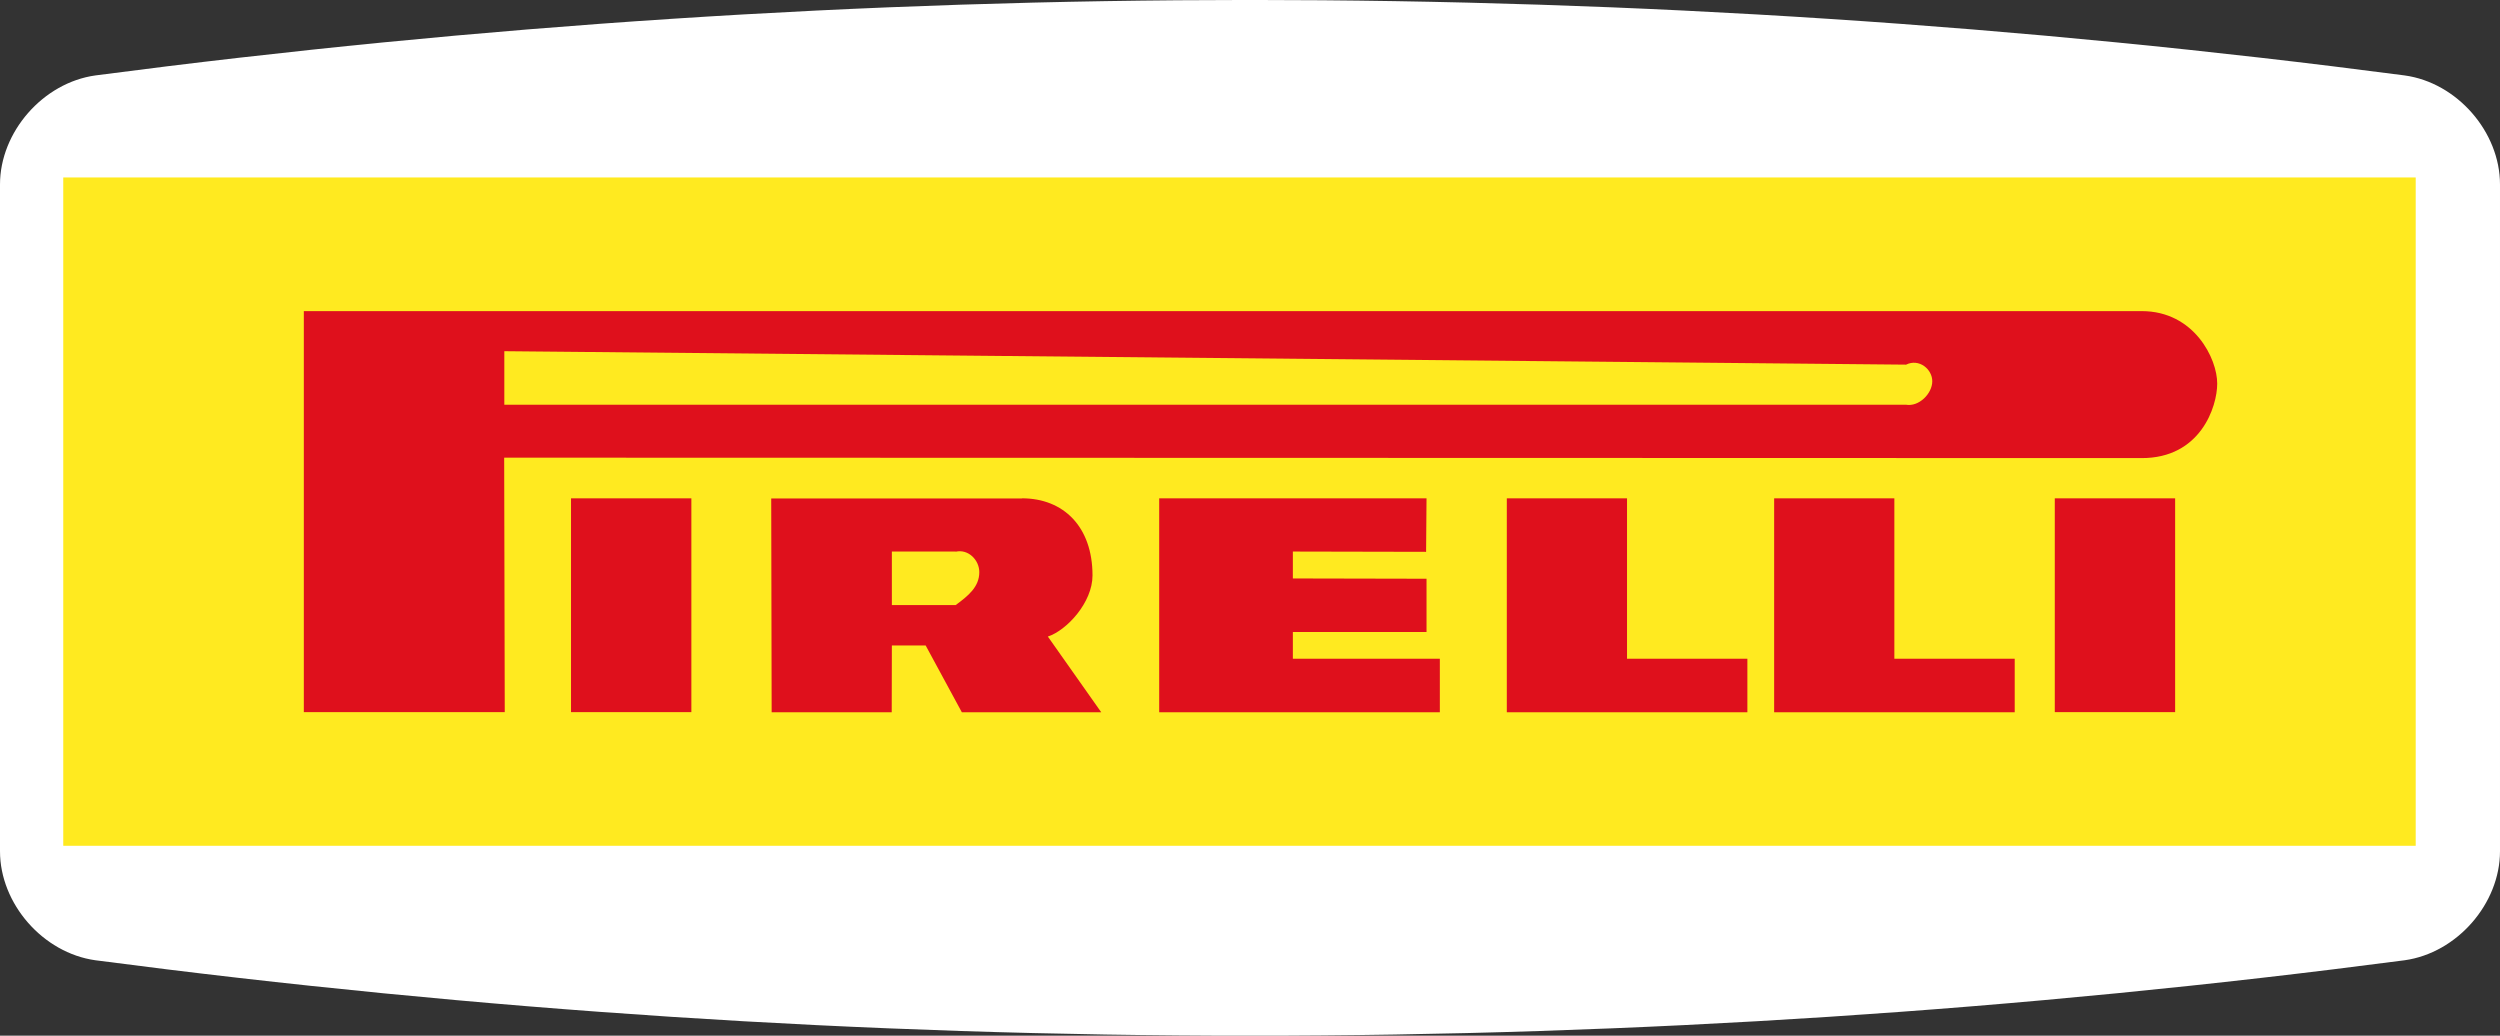
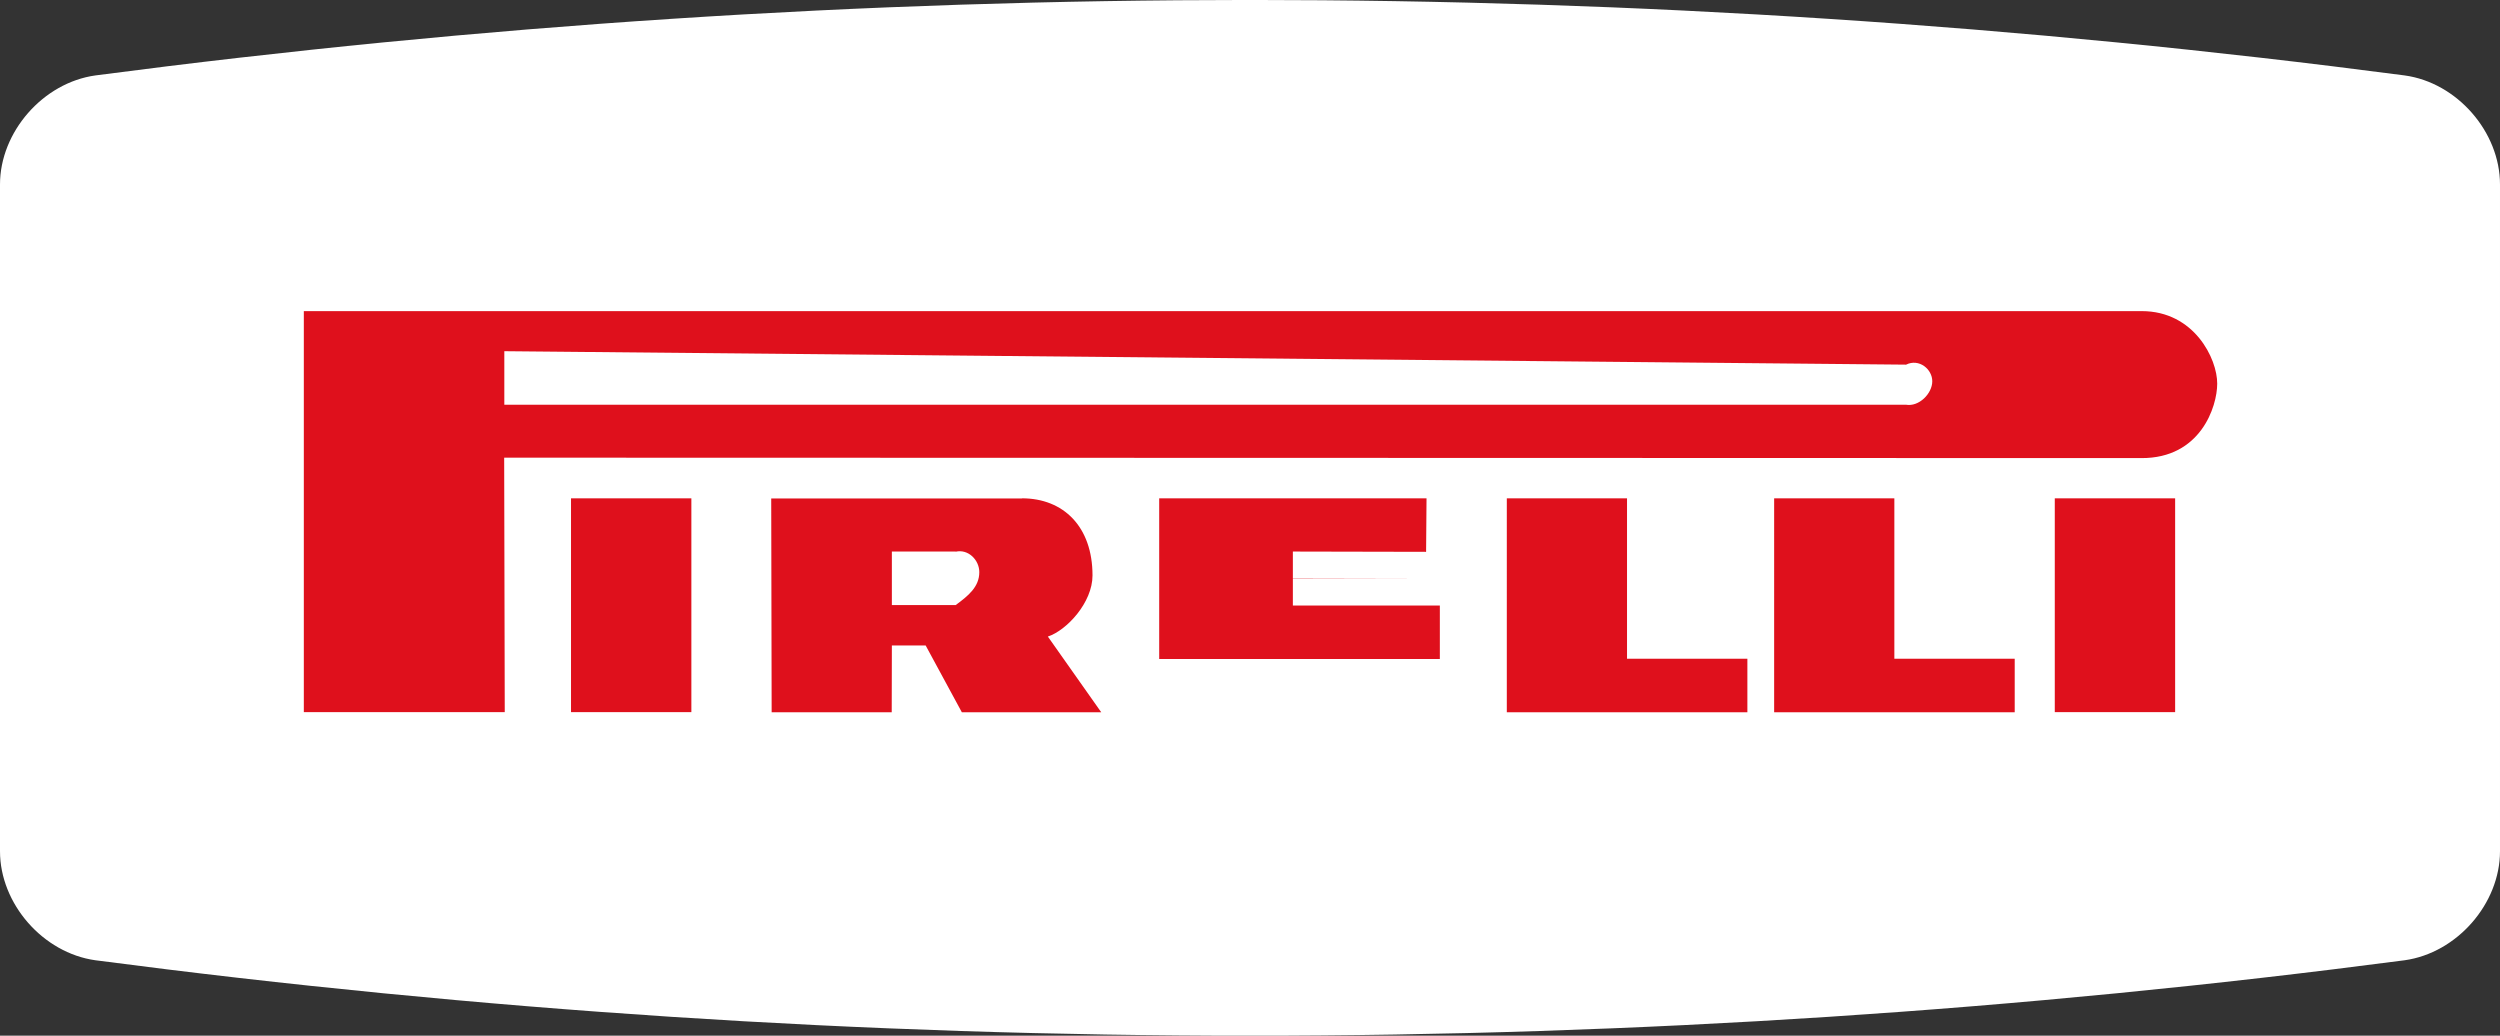
<svg xmlns="http://www.w3.org/2000/svg" version="1.1" id="Calque_1" x="0px" y="0px" viewBox="0 0 174.69 72.37" style="enable-background:new 0 0 174.69 72.37;" xml:space="preserve">
  <rect x="0" y="0" width="174.69" height="72.37" fill="#333333" stroke="none" />
  <style type="text/css">
	.st0{fill:#FFFFFF;}
	.st1{opacity:0.35;fill:url(#SVGID_1_);}
	.st2{opacity:0.35;}
	.st3{opacity:0.25;fill:url(#SVGID_00000026858940970361524480000016039873162513043616_);}
	.st4{opacity:0.27;fill:url(#SVGID_00000047773580890913472930000006187744115706718339_);}
	.st5{opacity:0.17;fill:url(#SVGID_00000074429586761730296210000010390247793628621186_);}
	.st6{opacity:0.62;fill:url(#SVGID_00000160898527333501584560000008872833814529845926_);}
	.st7{opacity:0.37;fill:url(#SVGID_00000085956798353573843150000006113274891582670008_);}
	.st8{opacity:0.47;fill:url(#SVGID_00000080206833455289758480000009408741406124296089_);}
	.st9{opacity:0.47;fill:url(#SVGID_00000098933616153117850980000004064500850504589708_);}
	.st10{opacity:0.47;fill:url(#SVGID_00000085230466141776858760000003634586585834263701_);}
	.st11{opacity:0.48;fill:url(#SVGID_00000037658330154433913530000003359974953702647698_);}
	.st12{opacity:0.48;fill:url(#SVGID_00000047778400208021982080000005397321271455698839_);}
	.st13{opacity:0.4;fill:url(#SVGID_00000181780125626878072350000017441110759219542161_);}
	.st14{fill:#3A63A4;}
	.st15{fill:#CCD35F;}
	.st16{fill:#4B4392;}
	.st17{fill:#2CA696;}
	.st18{fill:#D71158;}
	.st19{fill:#F9BB5A;}
	.st20{fill:#EFB349;}
	.st21{fill:#EC6C44;}
	.st22{fill:#25B1A2;}
	.st23{fill:#CB3580;}
	.st24{fill:#F8DC91;}
	.st25{fill:#C2367E;}
	.st26{fill:#289BB9;}
	.st27{fill:#CC1640;}
	.st28{fill:#4069A8;}
	.st29{fill:#EF8054;}
	.st30{fill:#1B9361;}
	.st31{fill:#1E9CC0;}
	.st32{fill:#8E4794;}
	.st33{fill:#F9B958;}
	.st34{fill:#DF0C1A;}
	.st35{fill:#002D74;}
	.st36{fill:#0069A8;}
	.st37{fill:#15A3DD;}
	.st38{fill:#19A3DD;}
	.st39{fill-rule:evenodd;clip-rule:evenodd;fill:#4AA334;}
	.st40{fill-rule:evenodd;clip-rule:evenodd;fill:#FFFFFF;}
	.st41{fill:#263780;}
	.st42{fill:url(#SVGID_00000048472704962253443260000008490967166233926334_);}
	.st43{fill:url(#SVGID_00000082339675310339858310000007925133433599694485_);}
	.st44{fill:url(#SVGID_00000108266954023423131680000001586353076850017153_);}
	.st45{fill:url(#SVGID_00000016754490172756203780000017863773749361033623_);}
	.st46{fill:url(#SVGID_00000051346004962209423550000006519524865012886917_);}
	.st47{fill:url(#SVGID_00000053505022800784465010000009103205279246734757_);}
	.st48{fill:#AFB6BD;}
	.st49{fill:#31295C;}
	.st50{fill:url(#SVGID_00000058555760508723153740000016068805669263008696_);}
	.st51{fill:url(#SVGID_00000090255439277746393690000007616071072222796676_);}
	.st52{fill:url(#SVGID_00000053520841430075548120000017167407792694415795_);}
	.st53{fill:url(#SVGID_00000009555188184646307120000014714084610233105536_);}
	.st54{fill:url(#SVGID_00000080182861401756925540000007454612217572335489_);}
	.st55{fill:url(#SVGID_00000080916518133658413720000006549458692177379506_);}
	.st56{fill:url(#SVGID_00000003789241522156233950000006764439639502255774_);}
	.st57{fill:url(#SVGID_00000075142806107007111910000012344315413259579581_);}
	.st58{fill:url(#SVGID_00000075123026255519662690000017720135175842379405_);}
	.st59{fill:url(#SVGID_00000181068930441089658580000009763502283074929060_);}
	.st60{fill:url(#SVGID_00000108298656357826420420000015921094528997720455_);}
	.st61{fill:url(#SVGID_00000119092008593642114540000006296682288528389048_);}
	.st62{fill:url(#SVGID_00000089562539679457634840000001179634054752786598_);}
	.st63{fill:url(#SVGID_00000071551863928152360880000014722202231447021450_);}
	.st64{fill:#312782;}
	.st65{fill:#6461A8;}
	.st66{fill:#747473;}
	.st67{fill:#CAC9C9;}
	.st68{fill-rule:evenodd;clip-rule:evenodd;fill:#D81A16;stroke:#1D1D1B;stroke-width:0.25;stroke-miterlimit:10;}
	.st69{fill:none;stroke:#1D1D1B;stroke-width:0.25;stroke-miterlimit:10;}
	.st70{fill:#12110C;}
	.st71{fill:#1D1D1B;}
	.st72{fill:#EF8328;}
	.st73{fill:url(#SVGID_00000156571814612245814920000014145193602576635019_);}
	.st74{fill:url(#SVGID_00000067954714904783546800000001508788066860168860_);}
	.st75{fill:url(#SVGID_00000120525875022016491840000012275053683125984941_);}
	.st76{fill:url(#SVGID_00000060750285335931932980000000985479126304337854_);}
	.st77{opacity:0.6;}
	.st78{fill:url(#SVGID_00000166635116708864256510000004274521114744113291_);}
	.st79{fill:url(#SVGID_00000000214273245467618490000006275030231829943223_);}
	.st80{fill:url(#SVGID_00000074425058521717444630000014727297611741478584_);}
	.st81{fill:url(#SVGID_00000112605358975440634140000017728437357460956607_);}
	.st82{fill:url(#SVGID_00000005962148469660895600000007632026235749659042_);}
	.st83{fill:url(#SVGID_00000011722013871874529050000005931357967705995676_);}
	.st84{fill:url(#SVGID_00000167394923765705739660000018351422113783471001_);}
	.st85{fill:url(#SVGID_00000029024564735370829370000003449023003987855512_);}
	.st86{fill:url(#SVGID_00000135684475738014101370000003240059954889610914_);}
	.st87{fill:url(#SVGID_00000062911983281066459260000017678097178960371335_);}
	.st88{fill:url(#SVGID_00000100358158609836544180000014177948953976605876_);}
	.st89{fill:url(#SVGID_00000165955738379929160770000013684074272940567211_);}
	.st90{fill:url(#SVGID_00000114059480015908027020000008093614980201449109_);}
	.st91{fill:#001689;}
	.st92{fill:none;stroke:#001689;stroke-width:0.881;stroke-linecap:round;stroke-linejoin:round;stroke-miterlimit:10;}
	.st93{fill:#0047BA;}
	.st94{fill:#253D90;}
	.st95{fill:#FFDC00;}
	.st96{fill:#0556A3;}
	.st97{fill:#0369B2;}
	.st98{fill:#5DC3F0;}
	.st99{fill:#DF162E;}
	.st100{fill:#39A7DF;}
	.st101{fill:#1B71B6;}
	.st102{fill-rule:evenodd;clip-rule:evenodd;fill:url(#XMLID_00000036951082418858980530000007083457283139753861_);}
	.st103{fill-rule:evenodd;clip-rule:evenodd;fill:url(#XMLID_00000018221399425647123250000005979831419438579348_);}
	.st104{fill:#91BF25;}
	.st105{fill:#FFDA05;}
	.st106{fill:#E00F1A;}
	.st107{fill-rule:evenodd;clip-rule:evenodd;fill:#213A7B;}
	.st108{fill-rule:evenodd;clip-rule:evenodd;}
	.st109{fill-rule:evenodd;clip-rule:evenodd;fill:#E20C30;}
	.st110{fill:#2B7DB9;}
	.st111{fill:#43AC51;}
	.st112{fill-rule:evenodd;clip-rule:evenodd;fill:#034A91;}
	.st113{fill:#005891;}
	.st114{fill:#E3283B;}
	.st115{fill:#004A93;}
	.st116{fill-rule:evenodd;clip-rule:evenodd;fill:#004A93;}
	.st117{fill-rule:evenodd;clip-rule:evenodd;fill:#FFEA20;}
	.st118{fill-rule:evenodd;clip-rule:evenodd;fill:#DF101C;}
	.st119{fill:#2997D4;}
	.st120{fill:#F18A00;}
	.st121{fill:#09111D;}
	.st122{fill:#A72136;}
	.st123{fill:url(#SVGID_00000147924663401975799670000006948816159343464871_);}
	.st124{fill:url(#SVGID_00000065038231278817050010000013412281759014433429_);}
	.st125{fill:url(#SVGID_00000050628540909738424590000011261673228070134410_);}
	.st126{fill:url(#SVGID_00000107568476434969662960000016095241033628734083_);}
	.st127{fill:url(#SVGID_00000151519630481128208980000004707973778521569185_);}
	.st128{fill:url(#SVGID_00000053515222019274987160000011889465880470763169_);}
	.st129{fill:url(#SVGID_00000018228411048330614990000012966352140148911235_);}
	.st130{fill:url(#SVGID_00000055707540943505583740000000864001990937834659_);}
	.st131{fill:#2D2F34;}
	.st132{fill:url(#SVGID_00000088838509159127327270000016663597499115952818_);}
	.st133{fill:url(#SVGID_00000080183620522004574210000011529990077230489514_);}
	.st134{fill:url(#SVGID_00000092448573084435136010000015258113016174243214_);}
	.st135{fill:url(#SVGID_00000028288610455644216040000016063086489017454745_);}
	.st136{fill:#003DA6;}
	.st137{fill-rule:evenodd;clip-rule:evenodd;fill:#0E579F;stroke:#FFFFFF;stroke-width:1;stroke-miterlimit:2.613;}
	.st138{fill-rule:evenodd;clip-rule:evenodd;fill:#FFFFFF;stroke:#FFFFFF;stroke-width:0.216;stroke-miterlimit:2.613;}
	.st139{fill:#1766AD;}
	.st140{fill:#7EB828;}
	.st141{fill:#0D9E39;}
	.st142{fill:#7CB62C;}
	.st143{fill-rule:evenodd;clip-rule:evenodd;fill:#00A0DF;}
	
		.st144{clip-path:url(#SVGID_00000152982058988360233990000018116208086867572374_);fill-rule:evenodd;clip-rule:evenodd;fill:#8CCFF1;}
	
		.st145{clip-path:url(#SVGID_00000152982058988360233990000018116208086867572374_);fill-rule:evenodd;clip-rule:evenodd;fill:#C3E4F5;}
	
		.st146{clip-path:url(#SVGID_00000152982058988360233990000018116208086867572374_);fill-rule:evenodd;clip-rule:evenodd;fill:#FFFFFF;}
	.st147{clip-path:url(#SVGID_00000152982058988360233990000018116208086867572374_);}
	.st148{fill:#83CEEA;}
	.st149{fill-rule:evenodd;clip-rule:evenodd;fill:#65B2E8;}
	.st150{fill-rule:evenodd;clip-rule:evenodd;fill:#0C68AE;}
	.st151{fill-rule:evenodd;clip-rule:evenodd;fill:#00205C;}
	.st152{fill:#00A0DF;}
	.st153{fill:#00205C;}
	.st154{clip-path:url(#SVGID_00000165922966793784999620000006029525862720005770_);}
	.st155{fill:#29A43B;}
	.st156{fill:#BFE1F4;}
	.st157{fill:#D2E9F7;}
	.st158{fill:#444592;}
	.st159{fill:#BBA26A;}
	.st160{fill:#ACB217;}
	.st161{fill:url(#SVGID_00000111907698574356949510000008643192541351754409_);}
	.st162{fill-rule:evenodd;clip-rule:evenodd;fill:#211F1F;}
	.st163{fill:url(#SVGID_00000114071174917680663750000009838699250941861041_);}
	.st164{fill:url(#SVGID_00000091720502812024967840000002187786271258376117_);}
	.st165{fill:url(#SVGID_00000118397663379072168220000011106531223988780201_);}
	.st166{fill:url(#SVGID_00000042697611026891654290000001243853977362807474_);}
	.st167{fill:url(#SVGID_00000026872745006626509000000013076567118957434780_);}
	.st168{fill:url(#SVGID_00000121961465350471700180000006164825009898017202_);}
	.st169{fill:url(#SVGID_00000002359435015055695380000013514140497838304417_);}
	.st170{fill:url(#SVGID_00000176024143648127336880000016959987457468656054_);}
	.st171{fill:url(#SVGID_00000100357240952384426380000009020637901664493202_);}
	.st172{fill:url(#SVGID_00000069363153796338658990000000391960966547848327_);}
	.st173{fill:url(#SVGID_00000151504747544787118050000009897486963775909032_);}
	.st174{fill:url(#SVGID_00000023981532069311616200000012913200806184231858_);}
	.st175{fill:url(#SVGID_00000060734008520529235070000014654442135713047966_);}
	.st176{fill:url(#SVGID_00000125578902791062030600000005545117564257769389_);}
	.st177{fill:url(#SVGID_00000042728077392839931830000004642240625093016494_);}
	.st178{fill:url(#SVGID_00000067923070189825360030000014342476732166670754_);}
	.st179{fill:url(#SVGID_00000045608231637765711700000013890446545128585608_);}
	.st180{fill:url(#SVGID_00000090286164445076540250000005522386831448104373_);}
	.st181{fill:url(#SVGID_00000098934063937398365820000016225033787030420613_);}
	.st182{fill:url(#SVGID_00000091724424603303198530000008196454388414975928_);}
	.st183{fill:url(#SVGID_00000071538182156851537000000015872156741010514077_);}
	.st184{fill:url(#SVGID_00000089561830036350987310000011785492529911774876_);}
	.st185{fill:url(#SVGID_00000143596368271241277030000008314762925569803711_);}
	.st186{fill:url(#SVGID_00000085218550474595875090000012559529384658761913_);}
	.st187{fill:url(#SVGID_00000086650121680806895810000003498816706802490553_);}
	.st188{fill:url(#SVGID_00000026128437089432171440000009725325640197686965_);}
	
		.st189{clip-path:url(#SVGID_00000117670265520996880890000016631275945980902301_);fill:url(#SVGID_00000016779534852763349050000016859822263601733253_);}
	.st190{fill:url(#SVGID_00000112590795917958073580000003772094332413185465_);}
	.st191{fill:url(#SVGID_00000110451944052122203480000014455676711809978300_);}
	.st192{fill:url(#SVGID_00000173847196822174424670000002705886804085580190_);}
	.st193{fill:url(#SVGID_00000127043885566357766950000014622745219770858374_);}
	.st194{fill-rule:evenodd;clip-rule:evenodd;fill:url(#SVGID_00000078012667843974981230000016062683410779725238_);}
	.st195{fill:#F6F0F3;}
	.st196{fill:#F8F4F6;}
	.st197{fill:#FFFCFD;}
	.st198{fill:#0F4D80;}
	.st199{fill:#2F93D1;}
	.st200{display:none;}
	.st201{display:inline;fill:#0F4D80;}
	.st202{display:inline;fill:#2F93D1;}
	.st203{display:inline;fill:#FFFFFF;}
	.st204{opacity:0.3;}
	.st205{fill:#65A1D7;}
	.st206{fill:#E63922;}
	.st207{fill:#33712F;}
	.st208{fill:#509BD5;}
	.st209{fill:#2C88C7;}
	.st210{fill:#A9DBF7;}
	.st211{fill:#EEB68A;}
	.st212{fill:#FBD3AD;}
	.st213{fill:#270C12;}
	.st214{fill:#230A10;}
	.st215{fill:#A2403B;}
	.st216{fill:#C1665D;}
	.st217{fill:#DFECF8;}
	.st218{fill:#411017;}
	.st219{fill:#262626;}
	.st220{opacity:0.47;}
	.st221{fill:#FAD8D5;}
	.st222{fill:#FBE1DE;}
	.st223{fill:#EA808C;}
	.st224{fill:#C9E7F7;}
	.st225{fill:#E5F3FD;}
	.st226{fill:#FDEEEE;}
	.st227{fill:#F7C7C9;}
	.st228{fill:#ECF6F7;}
	.st229{fill:#A0D0F1;}
	.st230{fill:#97C7EC;}
	.st231{fill:#9ECFF1;}
	.st232{fill:#E8F4F6;}
	.st233{fill:#BEE3F5;}
	.st234{fill:#D7EDF6;}
	.st235{fill:#ED705B;}
	.st236{fill:#F9C9BA;}
	.st237{fill:#8BC5EC;}
	.st238{fill:#F5AC9B;}
	.st239{fill:#F1907E;}
	.st240{fill:#D6EDF6;}
	.st241{fill:#4B8739;}
	.st242{fill:#F39B8B;}
	.st243{fill:#C5D4E1;}
	.st244{fill:#F29A9C;}
	.st245{fill:#3C3C3B;}
	.st246{fill:#EE808D;}
	.st247{fill:#187FB9;}
	.st248{fill:#2EA8E0;}
	.st249{fill:#80CEF4;}
	.st250{fill:#BDE3F6;}
	.st251{fill:#EA5B2B;}
	.st252{fill:#E73F2F;}
	.st253{opacity:0.26;fill:#D3B0D4;}
	.st254{fill:url(#SVGID_00000046316464024491474610000010098263358826153609_);}
	.st255{fill:#B7553B;}
	.st256{fill:#E63924;}
	.st257{fill:#441943;}
	.st258{fill:#281028;}
	.st259{fill:#8BCAB9;}
	.st260{fill:#D9271B;}
	.st261{fill:#FCE7E5;}
	.st262{fill:#A9D7CF;}
	.st263{fill:url(#SVGID_00000131334192714210437000000014081108824950955952_);}
	.st264{fill:url(#SVGID_00000036937202897660814230000009835893455941237170_);}
	.st265{fill:url(#SVGID_00000071532323686240686240000008707057783539660216_);}
	.st266{opacity:0.26;fill:#A2403B;}
	.st267{fill:#6E4594;}
	.st268{fill:#B65650;}
	.st269{fill:url(#SVGID_00000101074507601257253460000002926752516024755589_);}
	.st270{fill:#454545;}
	.st271{fill:#A7D9F5;}
	.st272{fill:#24212E;}
	.st273{fill:#6D1B0F;}
	.st274{fill:#3E4055;}
	.st275{fill:#3E4052;}
	.st276{fill:#77491E;}
	.st277{fill:#474A5E;}
	.st278{fill:#24222D;}
	.st279{fill:#D6D6D6;}
	.st280{fill:#F8C6BD;}
	.st281{fill:#3F292A;}
	.st282{fill:#E7E8EC;}
	.st283{fill:#F9D3CA;}
	.st284{fill:#E9B9A6;}
	.st285{fill:#0E0C09;}
	.st286{fill:#CCDADA;}
	.st287{fill:#EDBDAA;}
	.st288{fill:#535459;}
	.st289{fill:#929497;}
	.st290{fill:#3164AC;}
	.st291{fill:#D53939;}
	.st292{fill:#313134;}
	.st293{fill:url(#SVGID_00000057119565633385248260000001199678655734101133_);}
	.st294{fill:url(#SVGID_00000155864716152415982950000014172515128095966081_);}
	.st295{fill:url(#SVGID_00000177443593993761802200000009467277923652196487_);}
	.st296{fill:#E6E7E7;}
	.st297{clip-path:url(#SVGID_00000060733984270561773530000008393354774278139035_);}
	.st298{fill:#F7F6F6;}
	.st299{fill:#0E4D80;}
	.st300{opacity:0.31;}
	.st301{opacity:0;}
	.st302{fill:#010100;}
	.st303{opacity:4.653465e-03;}
	.st304{opacity:9.306931e-03;}
	.st305{opacity:0.014;}
	.st306{opacity:0.019;}
	.st307{opacity:0.023;}
	.st308{opacity:0.028;}
	.st309{opacity:0.033;}
	.st310{opacity:0.037;}
	.st311{opacity:0.042;}
	.st312{opacity:0.046;}
	.st313{opacity:0.051;}
	.st314{opacity:0.056;}
	.st315{opacity:0.06;}
	.st316{opacity:0.065;}
	.st317{opacity:0.07;}
	.st318{opacity:0.074;}
	.st319{opacity:0.079;}
	.st320{opacity:0.084;}
	.st321{opacity:0.088;}
	.st322{opacity:0.093;}
	.st323{opacity:0.098;}
	.st324{opacity:0.102;}
	.st325{opacity:0.107;}
	.st326{opacity:0.112;}
	.st327{opacity:0.116;}
	.st328{opacity:0.121;}
	.st329{opacity:0.126;}
	.st330{opacity:0.13;}
	.st331{opacity:0.135;}
	.st332{opacity:0.14;}
	.st333{opacity:0.144;}
	.st334{opacity:0.149;}
	.st335{opacity:0.154;}
	.st336{opacity:0.158;}
	.st337{opacity:0.163;}
	.st338{opacity:0.168;}
	.st339{opacity:0.172;}
	.st340{opacity:0.177;}
	.st341{opacity:0.181;}
	.st342{opacity:0.186;}
	.st343{opacity:0.191;}
	.st344{opacity:0.195;}
	.st345{opacity:0.2;}
	.st346{opacity:0.205;}
	.st347{opacity:0.209;}
	.st348{opacity:0.214;}
	.st349{opacity:0.219;}
	.st350{opacity:0.223;}
	.st351{opacity:0.228;}
	.st352{opacity:0.233;}
	.st353{opacity:0.237;}
	.st354{opacity:0.242;}
	.st355{opacity:0.247;}
	.st356{opacity:0.251;}
	.st357{opacity:0.256;}
	.st358{opacity:0.261;}
	.st359{opacity:0.265;}
	.st360{opacity:0.27;}
	.st361{opacity:0.275;}
	.st362{opacity:0.279;}
	.st363{opacity:0.284;}
	.st364{opacity:0.288;}
	.st365{opacity:0.293;}
	.st366{opacity:0.298;}
	.st367{opacity:0.302;}
	.st368{opacity:0.307;}
	.st369{opacity:0.312;}
	.st370{opacity:0.316;}
	.st371{opacity:0.321;}
	.st372{opacity:0.326;}
	.st373{opacity:0.33;}
	.st374{opacity:0.335;}
	.st375{opacity:0.34;}
	.st376{opacity:0.344;}
	.st377{opacity:0.349;}
	.st378{opacity:0.354;}
	.st379{opacity:0.358;}
	.st380{opacity:0.363;}
	.st381{opacity:0.368;}
	.st382{opacity:0.372;}
	.st383{opacity:0.377;}
	.st384{opacity:0.382;}
	.st385{opacity:0.386;}
	.st386{opacity:0.391;}
	.st387{opacity:0.396;}
	.st388{opacity:0.4;}
	.st389{opacity:0.405;}
	.st390{opacity:0.409;}
	.st391{opacity:0.414;}
	.st392{opacity:0.419;}
	.st393{opacity:0.423;}
	.st394{opacity:0.428;}
	.st395{opacity:0.433;}
	.st396{opacity:0.437;}
	.st397{opacity:0.442;}
	.st398{opacity:0.447;}
	.st399{opacity:0.451;}
	.st400{opacity:0.456;}
	.st401{opacity:0.461;}
	.st402{opacity:0.465;}
	.st403{fill:url(#SVGID_00000062903460867063150370000010996837361463898025_);}
	.st404{fill:url(#SVGID_00000048482668456423823730000016285151234585239172_);}
	.st405{fill:url(#SVGID_00000055680688865207456410000006898691705803696016_);}
	.st406{fill:#C6A295;}
	.st407{fill:#EFC5B3;}
	.st408{fill:#121214;}
	.st409{fill:#BBBDBE;}
	.st410{fill:#863C13;}
	.st411{fill:#B96117;}
	.st412{fill:#EF8118;}
	.st413{fill:#BA5817;}
	.st414{fill:#6D6F71;}
	.st415{fill:#E21D26;}
	.st416{fill:#2C5E84;}
	.st417{fill:#9C251F;}
	.st418{fill:url(#SVGID_00000115514341973075170350000004142387205654569368_);}
	.st419{fill:#1C374E;}
	.st420{fill:#2B4E68;}
	.st421{opacity:0.3;fill:#121214;}
	.st422{fill:url(#SVGID_00000173130637363068528760000005994834013714585529_);}
	.st423{fill:url(#SVGID_00000183230558235606004510000011972797691594099596_);}
	.st424{fill:url(#SVGID_00000125570778506402108170000012950329118565938609_);}
	.st425{fill:url(#SVGID_00000039817547341498944710000013856247769586965635_);}
	.st426{fill:url(#SVGID_00000041256898250723369760000014265887861443031482_);}
	.st427{fill:url(#SVGID_00000138543271091652090880000014044594417336206751_);}
	.st428{fill:#0C0C0C;}
	.st429{fill:#603914;}
	.st430{fill:#E86821;}
	.st431{fill:#171717;}
	.st432{fill:#663F30;}
	.st433{fill:url(#SVGID_00000153698976490921728900000017101442876817086125_);}
	.st434{fill:url(#SVGID_00000142875120236951421250000016961154759597943424_);}
	.st435{fill:url(#SVGID_00000035505866521666406780000003258973545437548441_);}
	.st436{fill:url(#SVGID_00000135685996776210504940000008451463777034724003_);}
	.st437{fill:url(#SVGID_00000036232979609228240920000001381233787491883143_);}
	.st438{fill:url(#SVGID_00000022523011670963816740000005793532275814741420_);}
	.st439{fill:url(#SVGID_00000095337507004436790340000002827859423230942370_);}
	.st440{fill:url(#SVGID_00000019677175568303987970000006169766682849185943_);}
	.st441{fill:url(#SVGID_00000038389449022383407420000000648684526961842350_);}
	.st442{fill:url(#SVGID_00000099631925334256668300000001949359808953037960_);}
	.st443{fill:url(#SVGID_00000142858533929204954520000010983704458558282168_);}
	.st444{fill:url(#SVGID_00000098213401966985376820000007480568629752962717_);}
	.st445{fill:url(#SVGID_00000041975825485325244620000005143705117957863614_);}
	.st446{fill:url(#SVGID_00000057865658318887270230000009564568827765038243_);}
	.st447{fill:url(#SVGID_00000096750495817014664300000003570921997779951292_);}
	.st448{fill:url(#SVGID_00000013912224655609547720000003255169916748299158_);}
	.st449{fill:url(#SVGID_00000005944856427769815990000018441116003086856619_);}
	.st450{fill:url(#SVGID_00000120539034551113799470000001744626658031615119_);}
	.st451{fill:#B7B7B7;}
	.st452{fill:#112134;}
	.st453{fill:#414042;}
	.st454{fill:#221E20;}
	.st455{fill:#131313;}
	.st456{fill:#202020;}
	.st457{fill:#915E33;}
	.st458{fill:#57391E;}
	.st459{fill:#F39519;}
	.st460{fill:#F4B305;}
	.st461{fill:#C4C3C3;}
	.st462{fill:#A5A4A5;}
	.st463{fill:#888989;}
	.st464{fill:#242424;}
	.st465{fill:#6E4827;}
	.st466{opacity:0.184;fill:#24222D;}
	.st467{fill:#A0A4BB;}
	.st468{opacity:0.184;fill:#999AB6;}
	.st469{fill:#D9E3E3;}
	.st470{fill:#FAD5CB;}
	.st471{opacity:0.184;fill:#24212E;}
	.st472{fill:#844013;}
	.st473{fill:#F8B777;}
	.st474{fill:#3576AB;}
	.st475{fill:#A2A1A1;}
	.st476{fill:#754C29;}
	.st477{fill:#B3DFF1;}
	.st478{fill:#80A5A5;}
	.st479{fill:#EAAE93;}
	.st480{fill:#00657E;}
	.st481{fill:#382E22;}
	.st482{fill:#157288;}
	.st483{fill:#A42916;}
	.st484{fill:#D43216;}
	.st485{fill:#E5A082;}
	.st486{fill:#B23318;}
	.st487{fill:#843E1E;}
	.st488{fill:#EDBEA8;}
	.st489{fill:#E94E49;}
	.st490{fill:#E3E4E3;}
	.st491{fill:#B9B9B9;}
	.st492{fill:#868787;}
	.st493{fill:url(#XMLID_00000137119489410576709440000018074667122508101528_);}
	.st494{fill:#989898;}
	.st495{fill:url(#XMLID_00000147199993925161546240000010437124795246769569_);}
	.st496{fill:#EEECEB;}
	.st497{fill:#D5D5D5;}
	.st498{fill:url(#XMLID_00000053503204183376016030000010610153694160945833_);}
	.st499{fill:url(#XMLID_00000178914796221790476390000006092575381181648519_);}
	.st500{fill:url(#XMLID_00000148662252716959463300000005111529975966194110_);}
	.st501{fill:url(#XMLID_00000098189162248433821680000013443262425732559761_);}
	.st502{fill:url(#XMLID_00000142856060401510280980000012836262249580981175_);}
	.st503{fill:url(#XMLID_00000146480721268650305060000000074196086637246902_);}
	.st504{fill:url(#XMLID_00000041279064710624593520000017918015594283784345_);}
	.st505{fill:url(#XMLID_00000170256836521983425810000012795621390067555992_);}
	.st506{fill:url(#XMLID_00000181772282960151291390000014738925057498527909_);}
	.st507{fill:url(#XMLID_00000074425351381930554990000008422429168083258014_);}
	.st508{fill:url(#XMLID_00000135656200826019305660000003194616563874860165_);}
	.st509{fill:url(#XMLID_00000077322430997323460030000002065906129198654593_);}
	.st510{fill:url(#XMLID_00000165214009526666676940000001297265118629349310_);}
	.st511{fill:url(#XMLID_00000109734693419879140910000002435854925693044116_);}
	.st512{fill:url(#XMLID_00000057134668173709853290000015081939974289897661_);}
	.st513{fill:url(#XMLID_00000041265290023887491190000008752247141126124449_);}
	.st514{fill:url(#XMLID_00000075159498709296466440000002598388329084528313_);}
	.st515{fill:url(#XMLID_00000104687097114876871690000013368094293671349919_);}
	.st516{fill:url(#XMLID_00000073693833600876928920000009948622661157617540_);}
	.st517{fill:url(#XMLID_00000163792323460176062450000012360711202945542538_);}
	.st518{fill:url(#XMLID_00000072970871147618218490000014162852483620550278_);}
	.st519{fill:url(#XMLID_00000009588410290852326790000003248859037566918824_);}
	.st520{fill:url(#XMLID_00000160875988897632846660000016818215088743429563_);}
	.st521{fill:url(#XMLID_00000008870507347453003400000013078660889573638071_);}
	.st522{fill:url(#XMLID_00000046300524459027139530000011647277422215512710_);}
	.st523{fill:url(#XMLID_00000080181997151699462650000001460141583630114944_);}
	.st524{fill:url(#XMLID_00000117678749260225717310000009712370162123385514_);}
	.st525{fill:url(#XMLID_00000150801839094080942490000003010329769380698538_);}
	.st526{fill:url(#XMLID_00000049912675694227424940000014189855897417704607_);}
	.st527{fill:url(#XMLID_00000038402249691196207270000010580586915241433785_);}
	.st528{fill:url(#XMLID_00000092428593979155719060000000943358362267379109_);}
	.st529{fill:url(#XMLID_00000008835383940478253870000011187782576231255692_);}
	.st530{fill:url(#XMLID_00000022534025230469625820000016640562361789275305_);}
	.st531{fill:url(#XMLID_00000102503423246679716440000013189833913790122149_);}
	.st532{fill:url(#XMLID_00000069364799440074634710000000042454684501239717_);}
	.st533{fill:url(#XMLID_00000023242972438176651570000017607686191638004883_);}
	.st534{fill:url(#XMLID_00000121274223405112878550000013775674888956296089_);}
	.st535{fill:url(#XMLID_00000033354816879676753790000000984379591327690908_);}
	.st536{fill:url(#XMLID_00000003792684664369773540000013719922543770439606_);}
	.st537{fill:url(#XMLID_00000059998118791945589050000014931376521663836820_);}
	.st538{fill:url(#XMLID_00000164491224798823540100000017622484329489337734_);}
	.st539{fill:url(#XMLID_00000163762420017969012360000015981446566296457389_);}
	.st540{fill:url(#XMLID_00000026129782253734854200000006160566178052525473_);}
	.st541{fill:url(#XMLID_00000173145199814697390780000001850233408202540196_);}
	.st542{fill:url(#XMLID_00000180351357454641447660000002717807742414888579_);}
	.st543{fill:url(#XMLID_00000037684065381068059550000006972019264887473558_);}
	.st544{fill:url(#XMLID_00000159435004465936846480000005350184978327038363_);}
	.st545{fill:url(#XMLID_00000080898090233281563290000005342610041315878331_);}
	.st546{fill:url(#XMLID_00000164502407851604999880000015070343248142622346_);}
	.st547{fill:url(#XMLID_00000056421305011511713330000010756746328168747697_);}
	.st548{fill:url(#XMLID_00000077291473491018379130000017792628262084681093_);}
	.st549{fill:url(#XMLID_00000132766205707194296000000014370948110004299187_);}
	.st550{fill:url(#XMLID_00000034786238064509070740000010021825557861848223_);}
	.st551{fill:url(#XMLID_00000120545921126021121710000002526278279333730750_);}
	.st552{fill:url(#XMLID_00000009561195222149489390000012550958761552386723_);}
	.st553{fill:url(#XMLID_00000076592120206003773600000016959676968943613569_);}
	.st554{fill:url(#XMLID_00000147906655960305324020000000603030857654603909_);}
	.st555{fill:url(#XMLID_00000020375400129297821700000002710017277919789751_);}
	.st556{fill:url(#XMLID_00000158022407256739837030000008832674360688975780_);}
	.st557{fill:url(#XMLID_00000152221982285738163430000008982443342308512160_);}
	.st558{fill:url(#XMLID_00000132058773883642983260000010518635935514453912_);}
	.st559{fill:url(#XMLID_00000002365303439444149640000010717384006290030999_);}
	.st560{fill:url(#XMLID_00000148656265467402465440000017267286048448661671_);}
	.st561{fill:url(#XMLID_00000063600511076915776180000006113435075354340798_);}
	.st562{fill:url(#XMLID_00000182488318738689167510000008831341208732690855_);}
	.st563{fill:url(#XMLID_00000008863057341188776650000009867746428448535994_);}
	.st564{fill:url(#XMLID_00000120547373370720391270000003498806363212911759_);}
	.st565{fill:url(#XMLID_00000045589950871444456430000006674490790825555351_);}
	.st566{fill:url(#XMLID_00000054266204855508018940000001835579406168758184_);}
	.st567{fill:url(#XMLID_00000016762155028462627950000007954786700940012700_);}
	.st568{fill:url(#XMLID_00000049192176622806914450000007868230666262118825_);}
	.st569{fill:url(#XMLID_00000023971138096794156710000002448804804458285739_);}
	.st570{fill:url(#XMLID_00000010292683465102028000000013213283744162231720_);}
	.st571{fill:url(#XMLID_00000108298898562952642670000002826884787333942403_);}
	.st572{fill:url(#XMLID_00000049903445385061542420000017455548202289155499_);}
	.st573{fill:url(#XMLID_00000178912469400122551350000005342750139322152111_);}
	.st574{fill:url(#XMLID_00000103969161315892565960000015925302890682734774_);}
	.st575{fill:url(#XMLID_00000008859798847639855400000016797396756519414681_);}
	.st576{fill:url(#XMLID_00000140009042629792297140000016176129127324987064_);}
	.st577{fill:url(#XMLID_00000099645721322986557330000017356707007131153308_);}
	.st578{fill:url(#XMLID_00000039123209519570202040000011479413553762366594_);}
	.st579{fill:url(#XMLID_00000067220920005634523550000010082622581426660781_);}
	.st580{fill:url(#XMLID_00000073689529376308510880000017907981930549904318_);}
	.st581{fill:url(#XMLID_00000000918825170457987370000007562775057062545024_);}
	.st582{fill:url(#XMLID_00000024706127457155960780000002705728363674888364_);}
	.st583{fill:url(#XMLID_00000114057613685944510320000016627557901830217606_);}
	.st584{fill:url(#XMLID_00000054227683421016949940000004116191914371931050_);}
	.st585{fill:url(#XMLID_00000071562161381356675830000011659636354482258108_);}
	.st586{fill:url(#XMLID_00000135672881358448555150000014159201311978197903_);}
	.st587{fill:url(#XMLID_00000143592856999119960690000016067974479816947621_);}
	.st588{fill:url(#XMLID_00000036221403785896110260000013627610213366695854_);}
	.st589{fill:url(#XMLID_00000067236549849498390090000003016419001183540637_);}
	.st590{fill:url(#XMLID_00000034053961251729920000000018236286805731009670_);}
	.st591{fill:url(#XMLID_00000016053775711572348480000008880826385088806275_);}
	.st592{fill:url(#XMLID_00000180329318593944055370000011652169106025674158_);}
	.st593{fill:url(#XMLID_00000100373133400775004280000002428874716927241867_);}
	.st594{fill:url(#XMLID_00000037656971491197558970000000320505848939754128_);}
	.st595{fill:url(#XMLID_00000092438862113776502860000002207797083883448203_);}
	.st596{fill:url(#XMLID_00000080907851308979835210000009651010119825265799_);}
	.st597{fill:url(#XMLID_00000150807992946240046680000009889181677796955573_);}
	.st598{fill:#FCFDFF;}
	.st599{fill:#757576;}
	.st600{fill:#D4D3D3;}
	.st601{fill:#E2E4E0;}
	.st602{fill:#B5B4B4;}
	.st603{fill:#908F8A;}
	.st604{fill:#F6F6F5;}
	.st605{fill:#3E4046;}
	.st606{fill:#525557;}
	.st607{fill:#E1E2E2;}
	.st608{fill:#E8E9EA;}
	.st609{fill:#2B2E35;}
	.st610{fill:#64666B;}
	.st611{fill:url(#XMLID_00000018235961063585215470000010813776151196733092_);}
	.st612{fill:#F0F0F0;}
	.st613{fill:#757779;}
	.st614{fill:#191B22;}
	.st615{fill:#14181E;}
	.st616{fill:#11141A;}
	.st617{fill:#DAEBE7;}
	.st618{fill:#7F8082;}
	.st619{fill:#A7B3B4;}
	.st620{fill:#3C575C;}
	.st621{fill:#CED6D6;}
	.st622{fill:#1A3A66;}
	.st623{fill:#2887C4;}
	.st624{fill:#66C3D8;}
	.st625{fill:#07282F;}
	.st626{fill:#8B9B9D;}
	.st627{fill:#72888C;}
	.st628{fill:#7F1710;}
	.st629{fill:#C3253D;}
	.st630{fill:#D9648A;}
	.st631{fill:#A24817;}
	.st632{fill:#DAA802;}
	.st633{fill:#EEB219;}
	.st634{fill:#424242;}
	.st635{fill:#474646;}
	.st636{fill:#AAB545;}
	.st637{fill:#C17D11;}
	.st638{fill:#CACCD2;}
	.st639{fill:#B6BCC6;}
	.st640{fill:#353842;}
	.st641{fill:#585C64;}
	.st642{fill:#454852;}
	.st643{fill:#62656C;}
	.st644{fill:#72757B;}
	.st645{fill:#3A3D42;}
	.st646{fill:#494D53;}
	.st647{fill:#161A24;}
	.st648{fill:#4C4F58;}
	.st649{fill:#666970;}
	.st650{fill:#7F7F83;}
	.st651{fill:#383C40;}
	.st652{fill:#1E222B;}
	.st653{fill:url(#XMLID_00000029735004277160825570000014210002493490513848_);}
	.st654{fill:#3D4049;}
	.st655{fill:url(#XMLID_00000048479520393268222650000004648115340140145045_);}
	.st656{fill:#30333C;}
	.st657{fill:#474D57;}
	.st658{fill:#75787F;}
	.st659{fill:#2F7E9D;}
	.st660{fill:#6DC0B2;}
	.st661{fill:url(#XMLID_00000115491093525634897790000015866954216345536185_);}
	.st662{fill:#F1F8FA;}
	.st663{fill:url(#XMLID_00000039112820161917174130000009117965876369915054_);}
	.st664{fill:url(#XMLID_00000145739773752105791930000018037563082352202127_);}
	.st665{fill:#ECF6F9;}
	.st666{fill:url(#XMLID_00000103249400149587163820000017857266318039945120_);}
	.st667{fill:url(#XMLID_00000088121806707879689100000011184390734302342333_);}
	.st668{fill:#CFE4F1;}
	.st669{fill:#DADADA;}
	.st670{fill:#D32D16;}
	.st671{fill:#176581;}
	.st672{fill:#9ED1F2;}
	.st673{fill:#1B222D;}
	.st674{fill:#EBE9EA;}
	.st675{fill:#C9CED5;}
	.st676{fill:#E1E0E0;}
	.st677{fill:#E7E6E6;}
	.st678{fill:#E8E7E7;}
	.st679{fill:#BFCBDD;}
	.st680{fill:#9D958F;}
	.st681{fill:#FFDC04;}
	.st682{fill:#B21828;}
	.st683{fill:#D8408F;}
	.st684{fill:#574997;}
	.st685{fill:#356AB1;}
	.st686{fill:#45B3E7;}
	.st687{fill:#2D8A36;}
	.st688{fill:#D0CFD0;}
	.st689{fill:#98A88B;}
	.st690{fill:#F8E825;}
	.st691{fill:#CB1333;}
	.st692{fill:url(#XMLID_00000021121426987048705090000016827947674849418389_);}
	.st693{fill:#0B0E18;}
	.st694{fill:#40424A;}
	.st695{fill:url(#XMLID_00000083052579575318916780000001554692652308218544_);}
	.st696{fill:#71757D;}
	.st697{fill:#C2C2C4;}
	.st698{fill:url(#XMLID_00000085930178443666893320000010082567652631334577_);}
	.st699{fill:#9DA094;}
	.st700{fill:#D4D4D4;}
	.st701{fill:url(#XMLID_00000090289448491722759140000005024390842897223076_);}
	.st702{fill:url(#XMLID_00000068653680687767663060000016003691072989491369_);}
	.st703{fill:#E8E8E8;}
	.st704{fill:#15120B;}
	.st705{fill:#4C4842;}
	.st706{fill:#74AEDF;}
	.st707{fill:#413D3F;}
	.st708{fill:#48494A;}
	.st709{fill:#080504;}
	.st710{fill:#4E4D4D;}
	.st711{fill:#A1A0A0;}
	.st712{fill:#FBEEF5;}
	.st713{fill:#BFBEBE;}
	.st714{fill:#015A64;}
	.st715{fill:#B81818;}
	.st716{fill:#8C811D;}
	.st717{fill:#03709B;}
	.st718{fill:#E74B1E;}
	.st719{fill:#F2B000;}
	.st720{fill:#E33335;}
	.st721{fill:#F8F09C;}
	.st722{fill:#FAEF81;}
	.st723{fill:#E7A8CB;}
	.st724{fill:#CD90BE;}
	.st725{fill:#847A73;}
	.st726{fill:#CCCBCB;}
	.st727{fill:#EDECEC;}
	.st728{fill:#9D9D9D;}
	.st729{fill:#EFEFEF;}
	.st730{fill:#4F525A;}
	.st731{fill:#E15C48;}
	.st732{fill:url(#XMLID_00000131364529870100344030000011496171846336805042_);}
	.st733{fill:url(#XMLID_00000043453149188124139260000008903159391702804368_);}
	.st734{fill:url(#XMLID_00000037652154784976728690000004663123199981266849_);}
	.st735{fill:url(#XMLID_00000176021358134927897830000011706715362107507586_);}
	.st736{fill:url(#XMLID_00000049929421729340686970000017075564132718529963_);}
	.st737{fill:#9E9D9D;}
	.st738{fill:#9DCBEF;}
	.st739{fill:#010000;}
	.st740{fill:url(#SVGID_00000018228400869170110120000000977930113757033109_);}
	.st741{fill:url(#SVGID_00000181046707181257774000000005276948755959584400_);}
	.st742{fill:url(#SVGID_00000067236217025339708060000015916584106501959851_);}
	.st743{fill:#D2D2D2;}
	.st744{fill:#232C35;}
	.st745{fill:#E39470;}
	.st746{fill:url(#XMLID_00000060740269571540076810000008581108237973025921_);}
	.st747{fill:#9DA6AC;}
	.st748{fill:#72979F;}
	.st749{fill:#96A1AB;}
	.st750{fill:#5F7887;}
	.st751{fill:#CC1B31;}
	.st752{fill:url(#XMLID_00000118369031911343859450000013091517519561062073_);}
	.st753{fill:url(#XMLID_00000139270637401347199220000004206021390188118692_);}
	.st754{fill:url(#XMLID_00000129181826349507956060000006013475643712818576_);}
	.st755{fill:#C0C4B6;}
	.st756{fill:#CEE8EC;}
	.st757{fill:url(#XMLID_00000141454383835486415990000004751746010641730715_);}
	.st758{fill:url(#XMLID_00000006698028439772760670000000963037574353754543_);}
	.st759{fill:#384C5A;}
	.st760{fill:url(#XMLID_00000142152132627224529380000003609849990944011690_);}
	.st761{fill:#ED9E02;}
	.st762{fill:#FFE253;}
	.st763{fill:#F7C318;}
	.st764{fill:#DDB988;}
	.st765{fill:#D2A37C;}
	.st766{fill:#C98666;}
	.st767{fill:#2C7EAE;}
	.st768{fill:#A61916;}
	.st769{fill:#E6704B;}
	.st770{fill:#DF3118;}
	.st771{fill:#00648A;}
	.st772{fill:#4CB0E4;}
	.st773{fill:#2178BD;}
	.st774{fill:#058A38;}
	.st775{fill:#6EB761;}
	.st776{fill:#4DAD3C;}
	.st777{fill:#283373;}
	.st778{fill:#4A60A8;}
	.st779{fill:#274394;}
	.st780{fill:#49267F;}
	.st781{fill:#7C559E;}
	.st782{fill:#693D8F;}
	.st783{fill:#871D6C;}
	.st784{fill:#C5569A;}
	.st785{fill:#CA1781;}
	.st786{fill:#2D1B1B;}
	.st787{fill:#8A5655;}
	.st788{fill:#734748;}
	.st789{fill:url(#XMLID_00000137813825223389731070000008742929536896841906_);}
	.st790{fill:#A3B5D1;}
	.st791{fill:#04559C;}
</style>
  <g>
    <g>
      <path class="st0" d="M168.02,67.1c-53.55,7.03-107.79,7.03-161.35,0C3,66.59,0,63.15,0,59.48c0-15.53,0-31.06,0-46.59    c0-3.66,3-7.11,6.67-7.62c53.55-7.03,107.79-7.03,161.35,0c3.67,0.5,6.67,3.95,6.67,7.62c0,15.53,0,31.06,0,46.59    C174.69,63.14,171.69,66.59,168.02,67.1z" />
    </g>
    <g>
-       <polygon class="st117" points="4.42,12.4 168.8,12.4 168.8,59.1 4.42,59.1 4.42,12.4 4.42,12.4   " />
-       <path class="st118" d="M149.66,21.74c3.66,0,5.28,3.33,5.27,5.07c0,1.6-1.16,5.22-5.3,5.2l-114.4-0.03l0.04,17.78H21.23V21.74    H149.66L149.66,21.74z M133.19,25.48c0.91-0.45,1.83,0.32,1.83,1.16c0,0.86-0.93,1.8-1.84,1.64H35.24v-3.74L133.19,25.48    L133.19,25.48z M71.41,34.82c2.9,0,4.93,1.98,4.93,5.39c0,1.9-1.81,3.84-3.12,4.27l3.73,5.29h-9.74l-2.53-4.67h-2.36l-0.01,4.67    h-8.39l-0.03-14.94H71.41L71.41,34.82z M66.78,38.55c0.89-0.2,1.65,0.59,1.65,1.43c0,1.03-0.77,1.65-1.65,2.3h-4.46v-3.74H66.78    L66.78,38.55z M99.68,34.82l-0.03,3.74l-9.31-0.02v1.88l9.34,0.02v3.72h-9.34v1.87h10.27v3.74H81V34.82H99.68L99.68,34.82z     M113.69,34.82v11.21h8.41v3.74h-16.81V34.82H113.69L113.69,34.82z M132.37,34.82v11.21h8.41v3.74h-16.81V34.82H132.37    L132.37,34.82z M48.31,34.82v14.94h-8.41V34.82H48.31L48.31,34.82z M143.58,34.82h8.41v14.94h-8.41V34.82L143.58,34.82    L143.58,34.82z" />
+       <path class="st118" d="M149.66,21.74c3.66,0,5.28,3.33,5.27,5.07c0,1.6-1.16,5.22-5.3,5.2l-114.4-0.03l0.04,17.78H21.23V21.74    H149.66L149.66,21.74z M133.19,25.48c0.91-0.45,1.83,0.32,1.83,1.16c0,0.86-0.93,1.8-1.84,1.64H35.24v-3.74L133.19,25.48    L133.19,25.48z M71.41,34.82c2.9,0,4.93,1.98,4.93,5.39c0,1.9-1.81,3.84-3.12,4.27l3.73,5.29h-9.74l-2.53-4.67h-2.36l-0.01,4.67    h-8.39l-0.03-14.94H71.41L71.41,34.82z M66.78,38.55c0.89-0.2,1.65,0.59,1.65,1.43c0,1.03-0.77,1.65-1.65,2.3h-4.46v-3.74H66.78    L66.78,38.55z M99.68,34.82l-0.03,3.74l-9.31-0.02v1.88l9.34,0.02h-9.34v1.87h10.27v3.74H81V34.82H99.68L99.68,34.82z     M113.69,34.82v11.21h8.41v3.74h-16.81V34.82H113.69L113.69,34.82z M132.37,34.82v11.21h8.41v3.74h-16.81V34.82H132.37    L132.37,34.82z M48.31,34.82v14.94h-8.41V34.82H48.31L48.31,34.82z M143.58,34.82h8.41v14.94h-8.41V34.82L143.58,34.82    L143.58,34.82z" />
    </g>
  </g>
</svg>